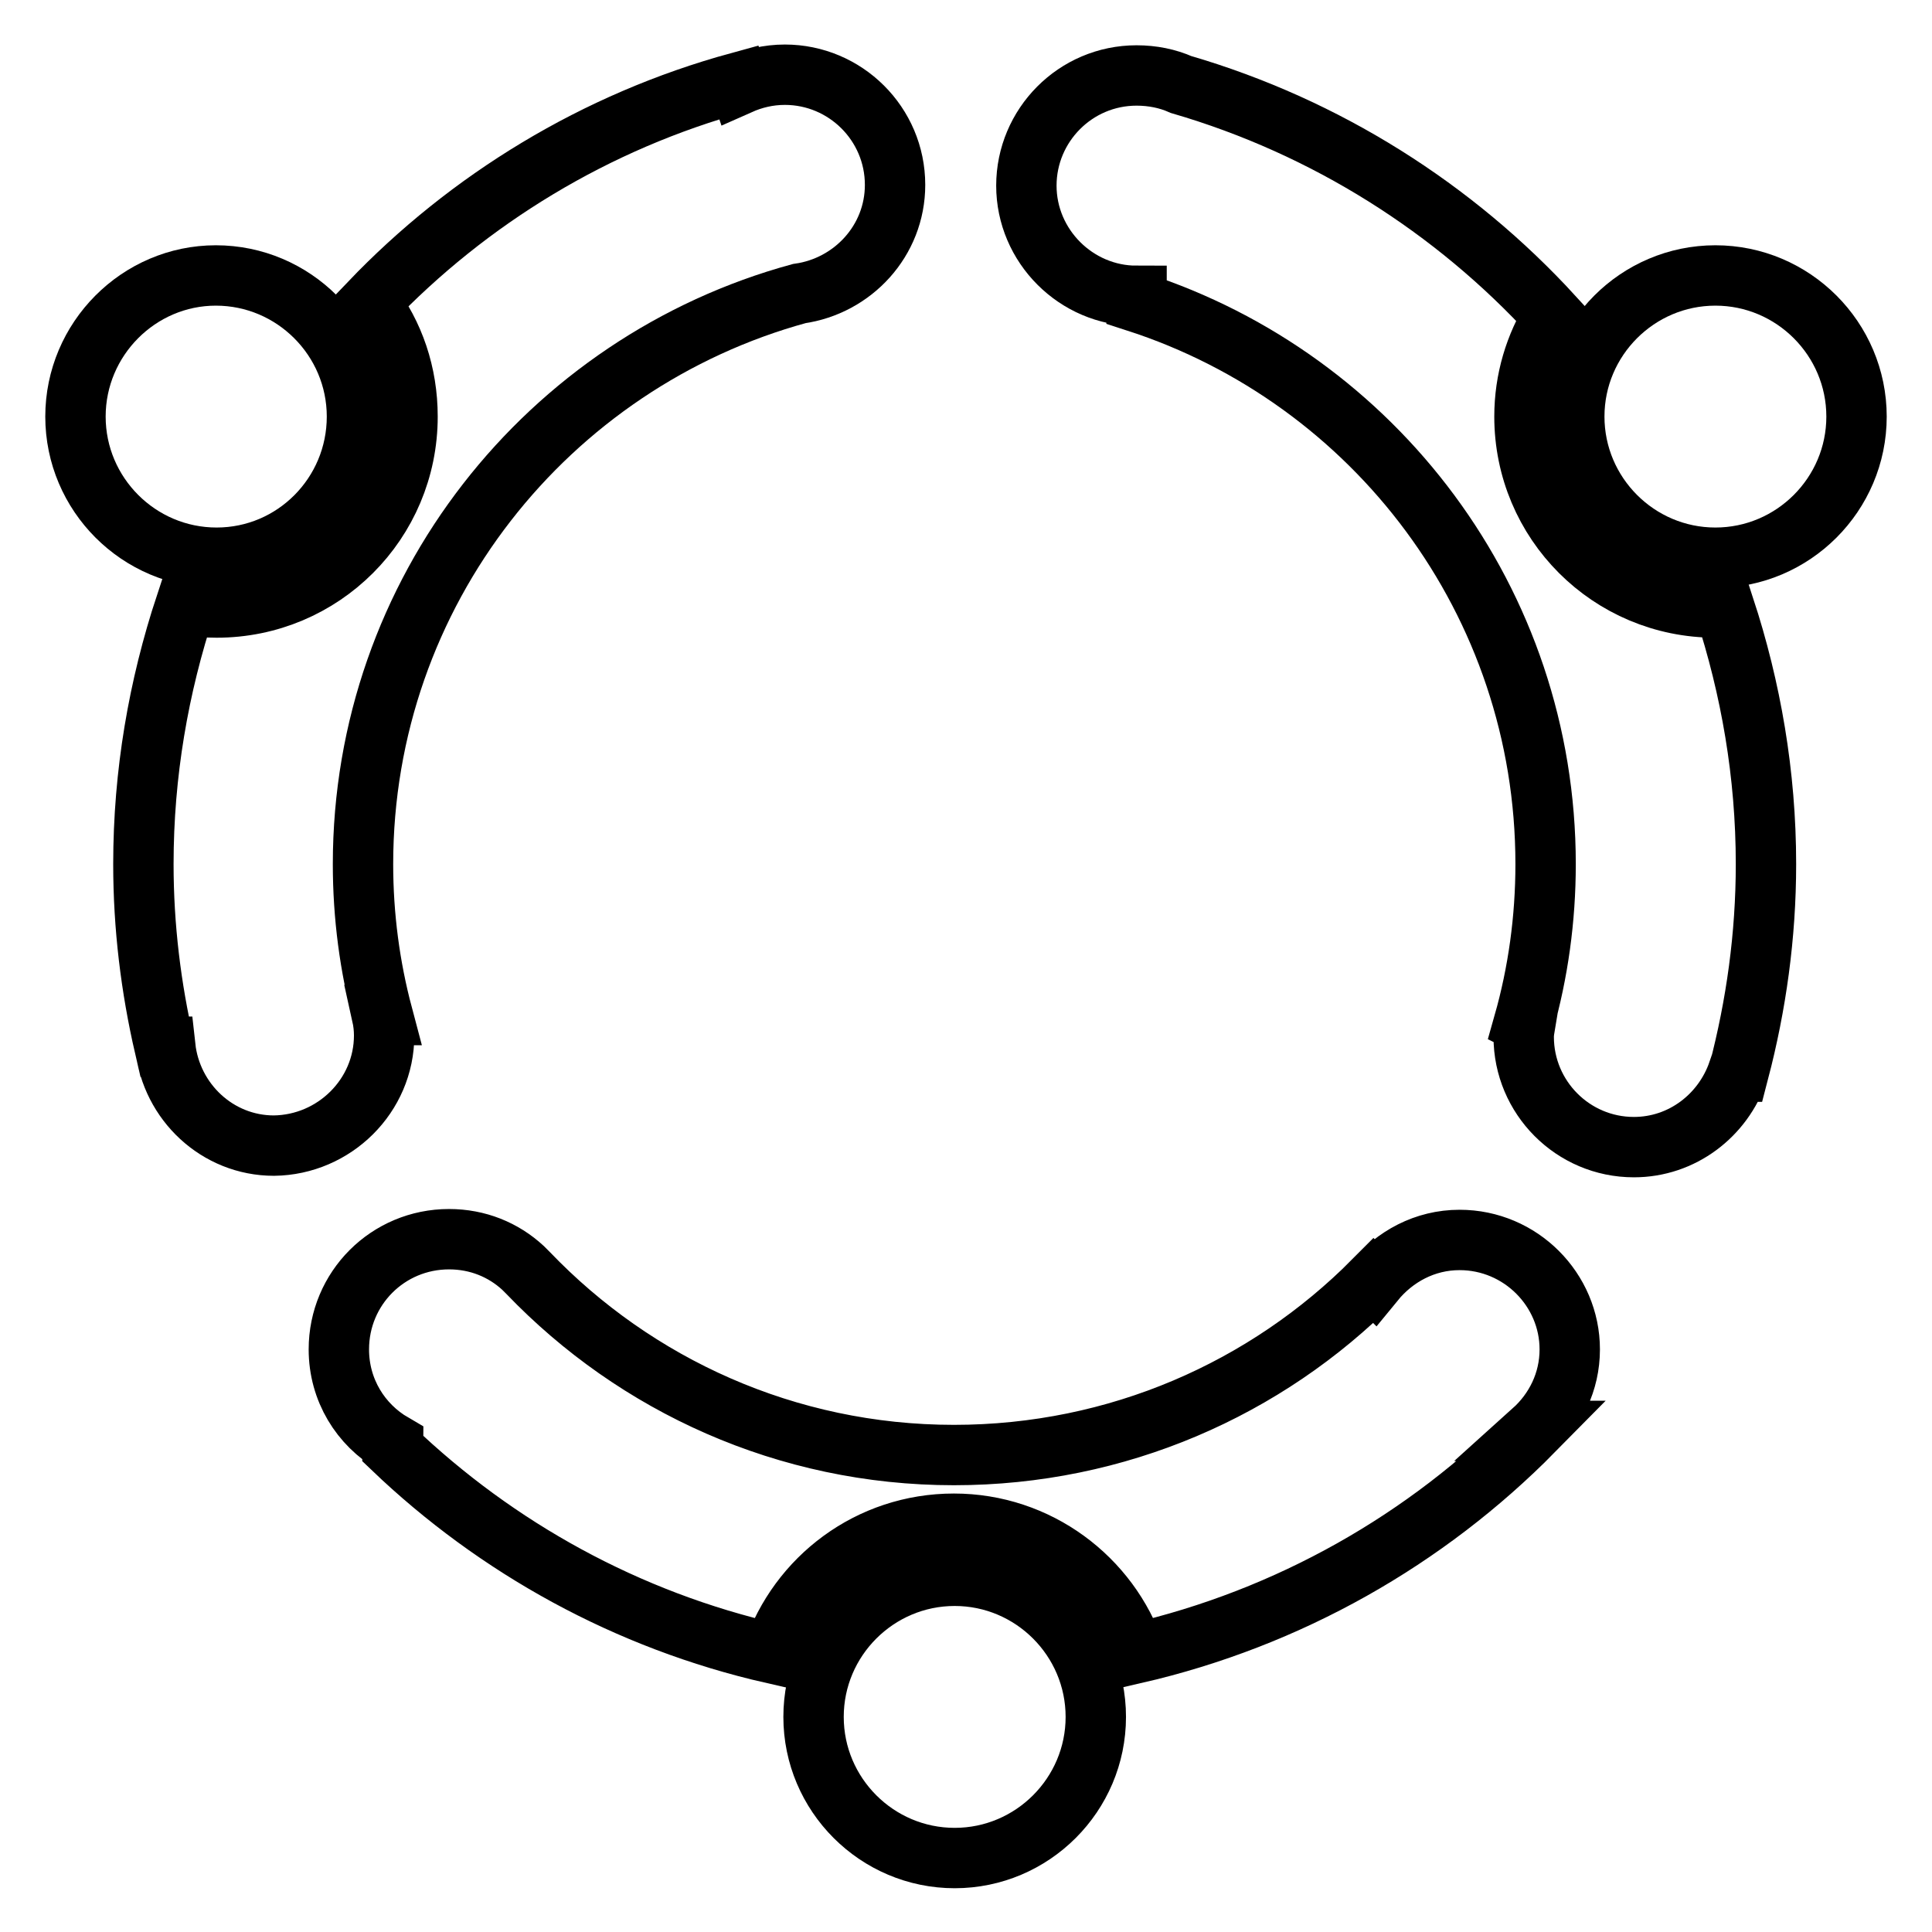
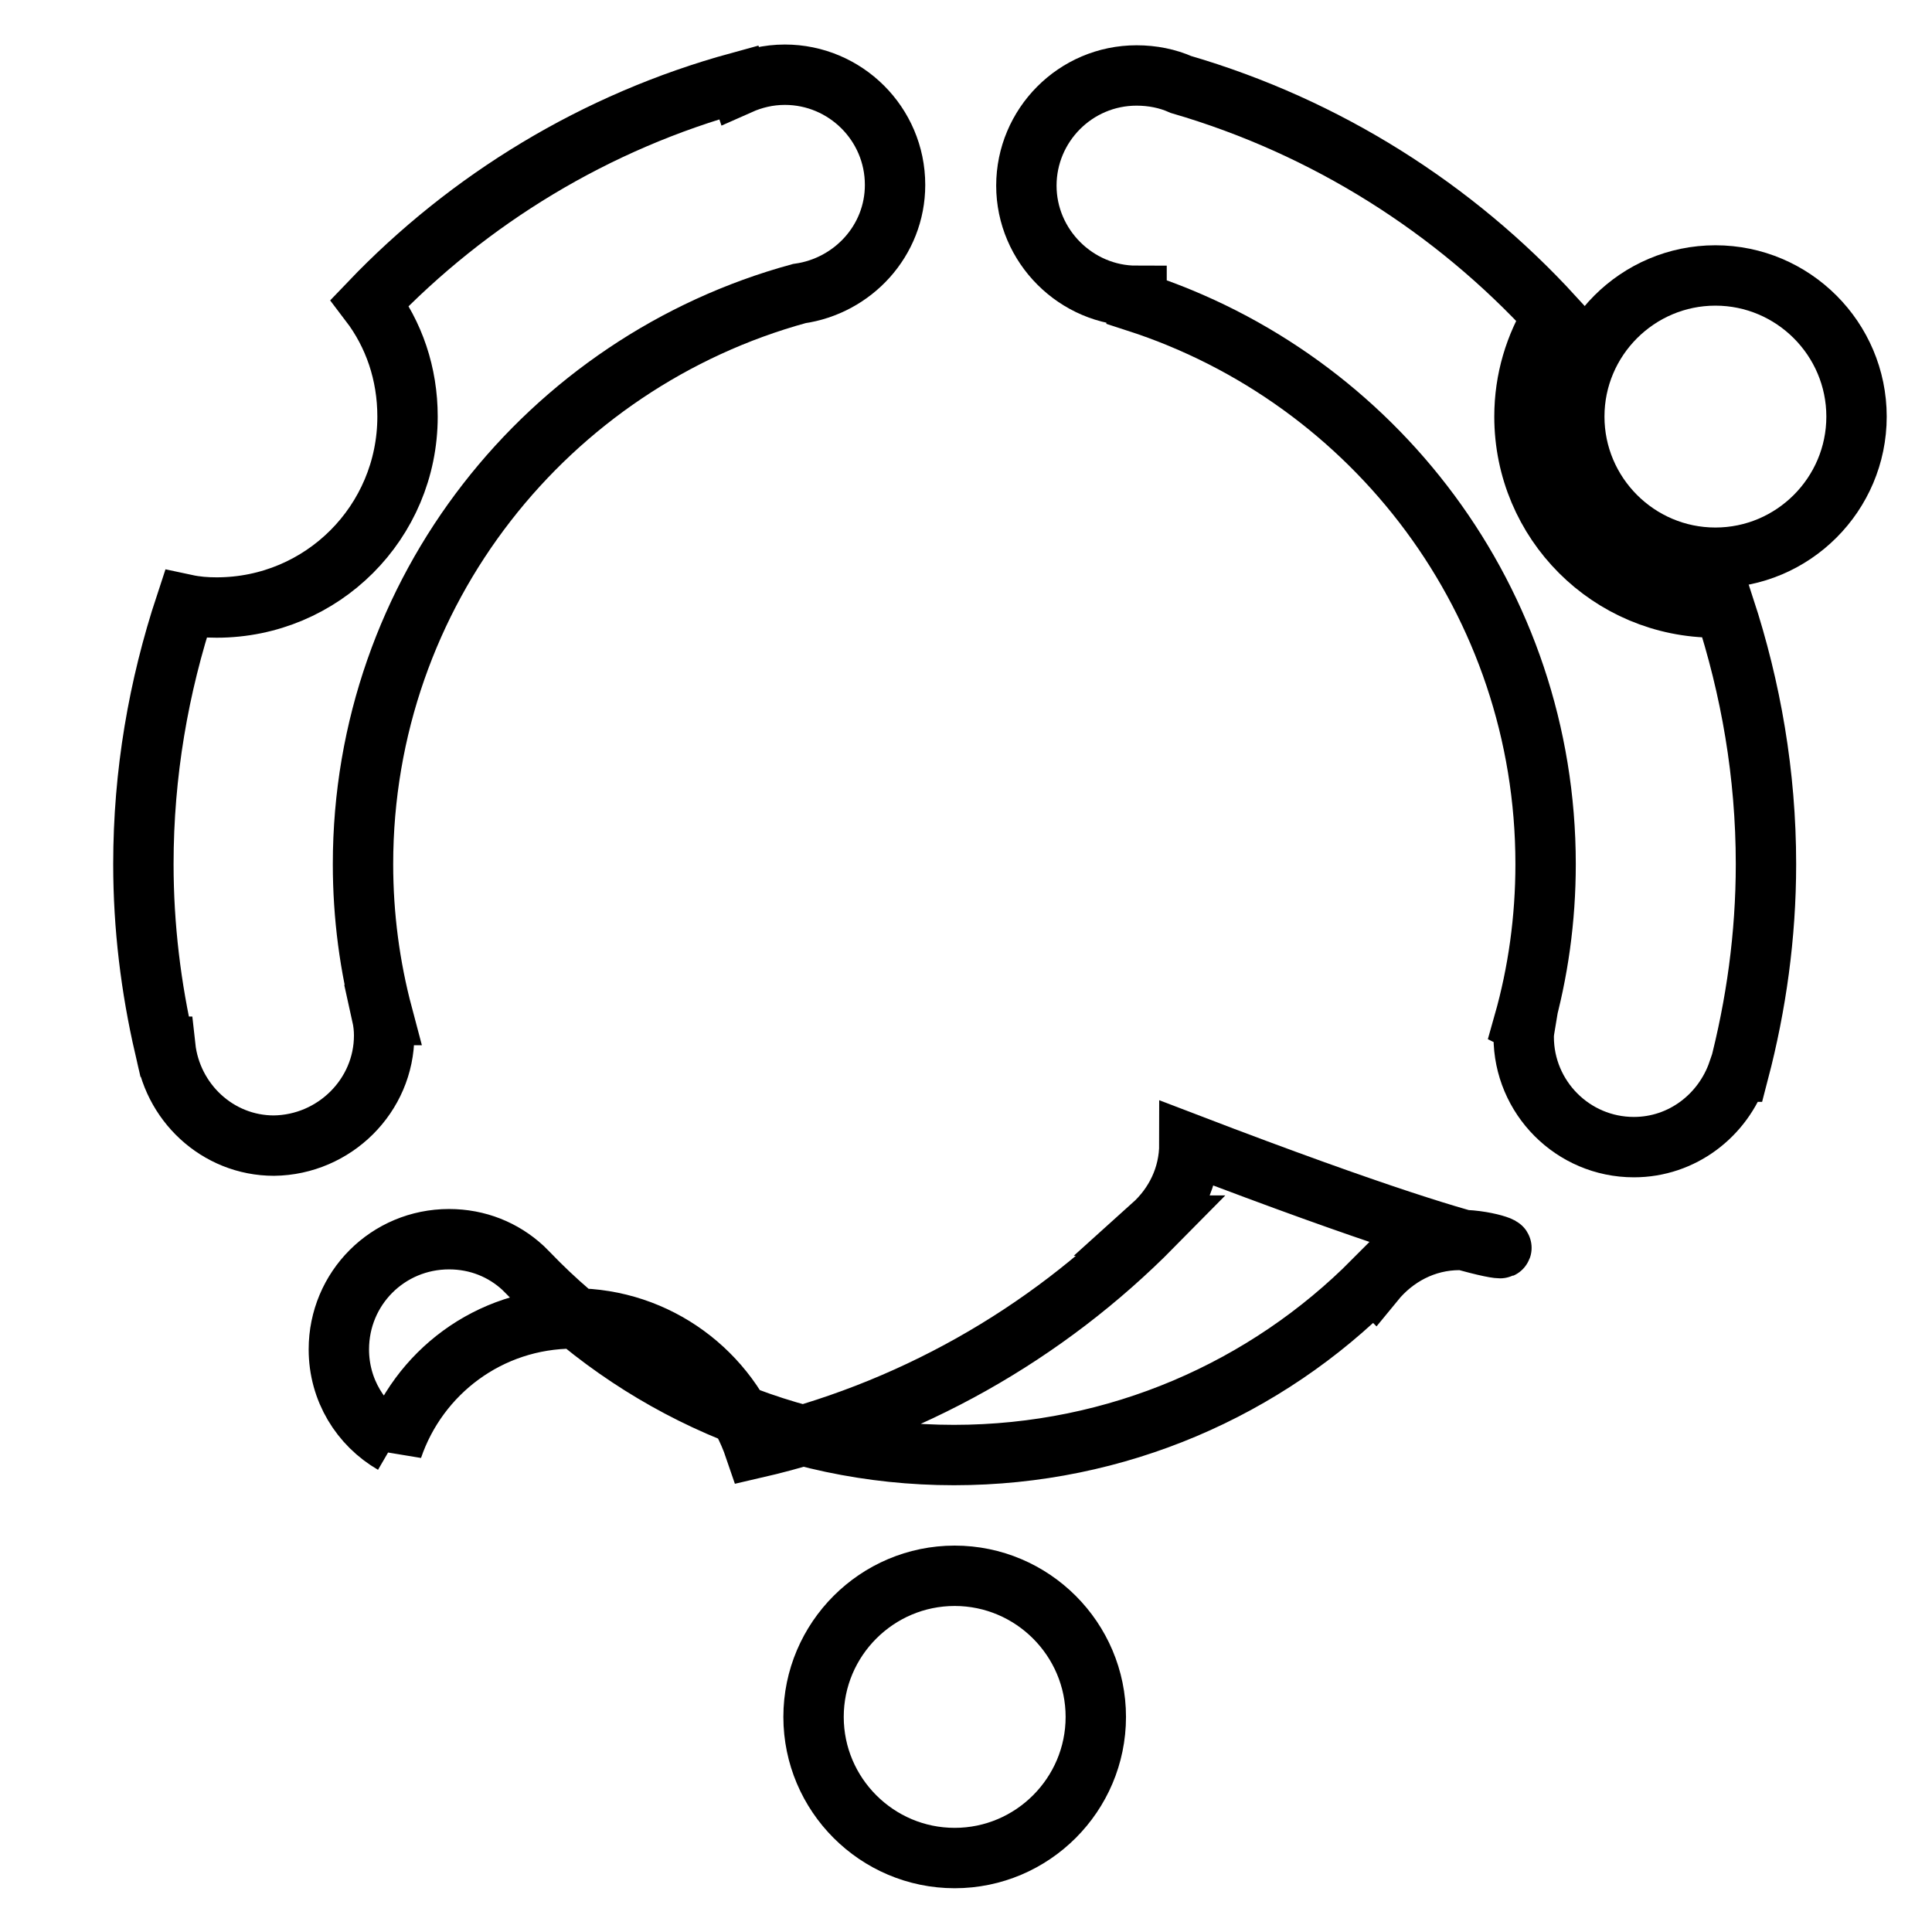
<svg xmlns="http://www.w3.org/2000/svg" version="1.1" x="0px" y="0px" viewBox="0 0 256 256" enable-background="new 0 0 256 256" xml:space="preserve">
  <g>
-     <path stroke-width="8" fill-opacity="0" stroke="#000000" d="M193.4,164.3c-4.6,0-8.6,2.2-11.3,5.5l-0.1-0.1c-14.2,14.3-33.9,23.1-55.6,23.1c-22.2,0-42.2-9.3-56.4-24.1 c-0.1-0.1-0.2-0.2-0.3-0.3c-0.1-0.1-0.2-0.2-0.4-0.4l0,0c-2.6-2.4-6-3.8-9.8-3.8c-8.1,0-14.6,6.5-14.6,14.6c0,5.4,2.9,10,7.2,12.5 c0,0.2-0.1,0.4-0.1,0.6c13.8,13.2,31.1,22.8,50.4,27.2c3.4-10,12.8-17.2,24-17.2c11.1,0,20.6,7.2,24,17.2 c20.4-4.7,38.6-15.1,52.8-29.5l-0.1,0c3-2.7,4.9-6.5,4.9-10.8C208,170.9,201.5,164.3,193.4,164.3z" />
+     <path stroke-width="8" fill-opacity="0" stroke="#000000" d="M193.4,164.3c-4.6,0-8.6,2.2-11.3,5.5l-0.1-0.1c-14.2,14.3-33.9,23.1-55.6,23.1c-22.2,0-42.2-9.3-56.4-24.1 c-0.1-0.1-0.2-0.2-0.3-0.3c-0.1-0.1-0.2-0.2-0.4-0.4l0,0c-2.6-2.4-6-3.8-9.8-3.8c-8.1,0-14.6,6.5-14.6,14.6c0,5.4,2.9,10,7.2,12.5 c0,0.2-0.1,0.4-0.1,0.6c3.4-10,12.8-17.2,24-17.2c11.1,0,20.6,7.2,24,17.2 c20.4-4.7,38.6-15.1,52.8-29.5l-0.1,0c3-2.7,4.9-6.5,4.9-10.8C208,170.9,201.5,164.3,193.4,164.3z" />
    <path stroke-width="8" fill-opacity="0" stroke="#000000" d="M50.9,137.2c0-0.9-0.1-1.8-0.3-2.7c0.1,0,0.1,0,0.1,0c-1.7-6.4-2.6-13.1-2.6-20c0-36.1,24.5-66.5,57.8-75.6 c7.1-1,12.7-7,12.7-14.4c0-8.1-6.6-14.6-14.6-14.6c-2.2,0-4.2,0.5-6,1.3l-0.1-0.3C78.9,16.1,62.1,26.4,49,40.1 c3.2,4.2,5,9.4,5,15.1c0,14-11.3,25.3-25.3,25.3c-1.4,0-2.7-0.1-4.1-0.4C21,91,19,102.5,19,114.5c0,8.3,1,16.4,2.8,24.2 c0,0,0.1,0,0.1,0c0.8,7.3,6.9,13.1,14.4,13.1C44.3,151.7,50.9,145.2,50.9,137.2z" />
-     <path stroke-width="8" fill-opacity="0" stroke="#000000" d="M47.3,55.2c0-10.3-8.4-18.7-18.7-18.7C18.4,36.5,10,44.9,10,55.2c0,10.3,8.4,18.7,18.7,18.7 C39,73.9,47.3,65.5,47.3,55.2z" />
    <path stroke-width="8" fill-opacity="0" stroke="#000000" d="M227.3,36.5c-10.3,0-18.7,8.4-18.7,18.7c0,10.3,8.4,18.7,18.7,18.7c10.3,0,18.7-8.4,18.7-18.7 C246,44.9,237.6,36.5,227.3,36.5z" />
    <path stroke-width="8" fill-opacity="0" stroke="#000000" d="M227.3,80.5c-14,0-25.3-11.3-25.3-25.3c0-4.9,1.4-9.4,3.8-13.3c-13.1-14.3-30.1-25.1-49.3-30.7 c-1.8-0.8-3.8-1.2-5.9-1.2c-8.1,0-14.6,6.6-14.6,14.6s6.6,14.6,14.6,14.6V40c31.5,10.2,54.2,39.7,54.2,74.5c0,7.3-1,14.4-2.9,21.1 l0.2,0.1c-0.1,0.6-0.2,1.1-0.2,1.7c0,8,6.5,14.6,14.6,14.6c6.4,0,11.8-4.2,13.8-10l0.1,0c2.3-8.8,3.6-18,3.6-27.5 c0-11.9-2-23.3-5.5-34C228.1,80.5,227.7,80.5,227.3,80.5z" />
    <path stroke-width="8" fill-opacity="0" stroke="#000000" d="M126.5,208.8c-10.3,0-18.7,8.4-18.7,18.7s8.4,18.7,18.7,18.7c10.3,0,18.7-8.4,18.7-18.7 S136.8,208.8,126.5,208.8z" />
  </g>
</svg>